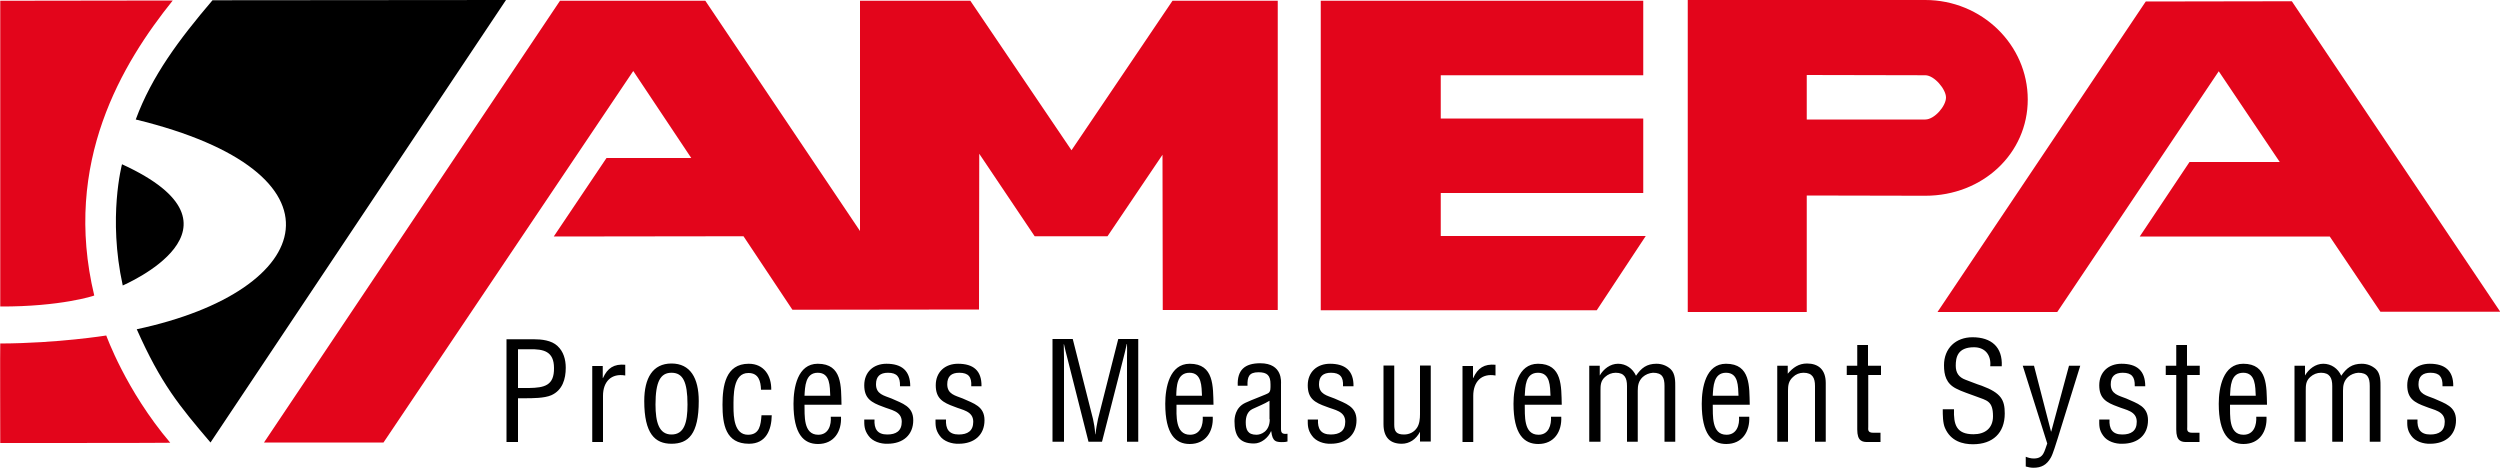
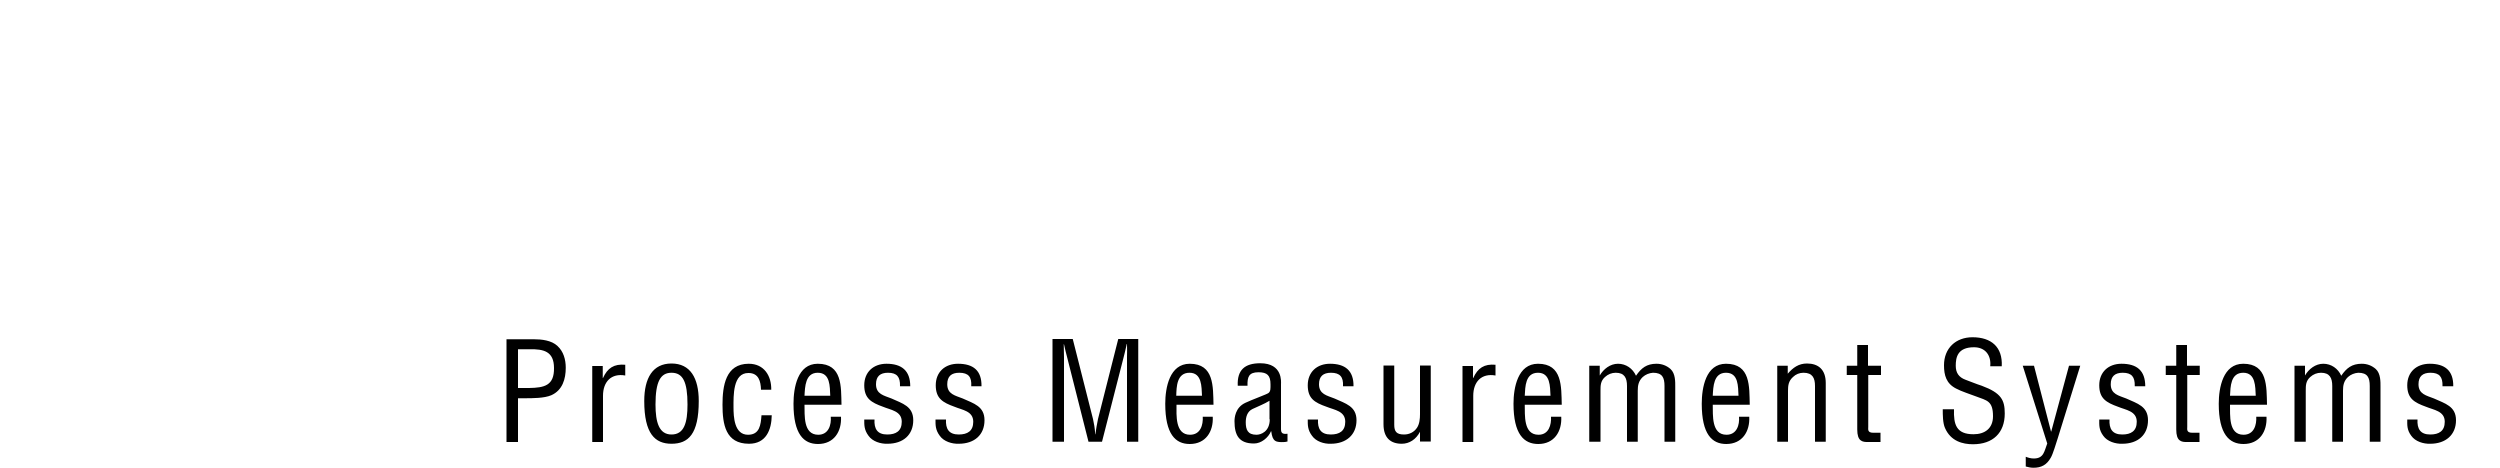
<svg xmlns="http://www.w3.org/2000/svg" version="1.1" id="Ebene_1" x="0px" y="0px" viewBox="0 0 1000 187.1" style="enable-background:new 0 0 1000 187.1;" xml:space="preserve">
  <style type="text/css">
	.st0{fill:#E3051B;}
</style>
  <path d="M977,154.4c0.1-3.6-1.2-5.3-4.8-5.3c-3.1,0-4.8,1.4-4.8,4.6c0,4,3.2,4.5,6.2,5.7c4.4,2,8.8,3.1,8.8,8.7  c0,5.8-4.1,9.4-10.3,9.4c-2.7,0.1-6-0.9-7.6-3.2c-1.8-2.4-1.6-4.4-1.6-6.5h4.1c-0.2,3.7,1.1,6,5.1,6c3.5,0,5.8-1.4,5.8-5.1  c0-4.3-4.4-4.7-7.5-6c-4.7-1.7-7.5-3.3-7.5-8.6c0-5.3,3.7-8.6,9-8.6c6,0,9.5,2.7,9.4,9H977z M922.1,176.7h-4.3v-30.4h4.2v3.9  c1.5-2.6,4.2-4.7,7.3-4.7c3.2,0,5.9,1.9,7.2,4.8c2.1-3.1,4.3-4.8,8.2-4.8c2.1,0,4,0.7,5.6,2.1c2,1.8,1.9,5.2,1.9,7.1v22h-4.3v-22.3  c0-3.4-0.9-5.3-4.6-5.3c-1.5,0.1-3,0.7-4.1,1.7c-1.7,1.6-2,3.4-2,5.5v20.4h-4.3v-22.3c0-3.2-1-5.3-4.5-5.3c-1.6,0-3.1,0.6-4.3,1.7  c-1.8,1.6-1.8,3.4-1.8,5.5V176.7z M892,158.3c0.2-3.6,0.2-9.2,5.3-9.2c5,0,4.8,5.6,5,9.2H892z M902.5,166.6c0.2,3.4-0.9,7.3-5.1,7.3  c-6.1,0-5.3-7.9-5.4-12h14.8c-0.2-7.2,0.3-16.4-9.5-16.4c-8.1,0-9.8,9.6-9.8,16c0,12.2,4.2,16.1,9.9,16.1c6.4,0,9.5-5,9.2-10.9  H902.5z M874.8,146.3h5.1v3.7h-5v20.7c0,1-0.4,2.4,2,2.4h2.9v3.7H875c-2.6,0.1-4.5-0.4-4.5-5v-21.8h-4.2v-3.7h4.2V138h4.3V146.3z   M853.9,154.4c0.1-3.6-1.2-5.3-4.8-5.3c-3.1,0-4.8,1.4-4.8,4.6c0,4,3.2,4.5,6.2,5.7c4.4,2,8.7,3.1,8.7,8.7c0,5.8-4,9.4-10.3,9.4  c-2.7,0.1-6-0.9-7.6-3.2c-1.8-2.4-1.6-4.4-1.6-6.5h4.1c-0.2,3.7,1.1,6,5.1,6c3.5,0,5.8-1.4,5.8-5.1c0-4.3-4.4-4.7-7.5-6  c-4.7-1.7-7.5-3.3-7.5-8.6c0-5.3,3.7-8.6,8.9-8.6c6.1,0,9.5,2.7,9.5,9H853.9z M809.1,146.3h4.5l6.8,26.3h0.1l7.1-26.3h4.5l-9,29  c-0.6,1.8-1.9,6.3-2.8,7.8c-1.6,2.8-3.7,4-6.9,4c-1,0-2.1-0.2-3.1-0.5v-3.9c1,0.4,2.1,0.7,3.2,0.7c4.1,0,4.2-3,5.4-6L809.1,146.3z   M796.1,146.4c0.4-4.3-2-7.5-6.5-7.5c-6.7,0-7.3,4.2-7.3,7.4c0,2.8,1.2,4.6,3.9,5.6c2.2,0.8,4.3,1.7,6.5,2.4  c7.8,2.9,9.2,5.7,9.2,11.1c0,7.8-4.8,12.3-12.7,12.3c-4.1,0-8.9-1.2-11.2-6.5c-0.9-2-0.9-5.3-0.9-7.5h4.5c-0.2,6.1,0.9,10,7.8,10  c4.6,0,7.8-2.4,7.8-7.2c0-6.2-2.5-6.3-6.7-7.9c-2.3-0.9-5.9-2-8.1-3.2c-3.9-2-4.8-5.3-4.8-9.3c0-6.8,4.7-11.2,11.4-11.2  c7.5,0,12.1,3.9,11.7,11.6H796.1z M747.3,146.3h5.1v3.7h-5.1v20.7c0,1-0.4,2.4,2,2.4h2.9v3.7h-4.8c-2.6,0.1-4.5-0.4-4.5-5v-21.8  h-4.2v-3.7h4.2V138h4.3V146.3z M715,149.6c2.2-2.6,4.5-4.2,7.8-4.2c4.5,0,7.5,2.4,7.5,7.8v23.5h-4.3v-22.3c0-3.2-1-5.3-4.6-5.3  c-1.6,0-3.1,0.6-4.2,1.7c-1.8,1.6-2,3.4-2,5.5v20.4h-4.3v-30.4h4.2V149.6z M685.1,158.3c0.2-3.6,0.3-9.2,5.3-9.2  c5.1,0,4.8,5.6,5,9.2H685.1z M695.6,166.6c0.3,3.4-0.9,7.3-5,7.3c-6.1,0-5.4-7.9-5.5-12h14.8c-0.2-7.2,0.4-16.4-9.5-16.4  c-8.1,0-9.7,9.6-9.7,16c0,12.2,4.1,16.1,9.8,16.1c6.4,0,9.5-5,9.2-10.9H695.6z M640,176.7h-4.3v-30.4h4.2v3.9  c1.5-2.6,4.2-4.7,7.3-4.7c3.2,0,5.9,1.9,7.2,4.8c2.1-3.1,4.3-4.8,8.2-4.8c2.1,0,4,0.7,5.6,2.1c2,1.8,1.9,5.2,1.9,7.1v22h-4.3v-22.3  c0-3.4-0.9-5.3-4.6-5.3c-1.5,0.1-3,0.7-4.1,1.7c-1.7,1.6-2,3.4-2,5.5v20.4h-4.3v-22.3c0-3.2-1-5.3-4.5-5.3c-1.6,0-3.1,0.6-4.3,1.7  c-1.8,1.6-1.8,3.4-1.8,5.5V176.7z M609.9,158.3c0.2-3.6,0.2-9.2,5.3-9.2c5,0,4.8,5.6,5,9.2H609.9z M620.4,166.6  c0.2,3.4-0.9,7.3-5,7.3c-6.1,0-5.4-7.9-5.5-12h14.8c-0.2-7.2,0.3-16.4-9.5-16.4c-8.1,0-9.8,9.6-9.8,16c0,12.2,4.2,16.1,9.9,16.1  c6.4,0,9.5-5,9.2-10.9H620.4z M589.2,151.2h0.1c1.8-4,4.4-5.7,8.9-5.3v4.3c-5.6-1-8.9,2.5-8.9,8.1v18.5h-4.3v-30.4h4.2V151.2z   M568,172.7L568,172.7c-1.6,3.1-4.3,4.8-7.3,4.8c-4.5,0-7.3-2.4-7.3-7.8v-23.5h4.3v23.7c0,2.6,0.8,3.9,3.9,3.9c2.1,0,4-0.9,5.2-2.7  c1-1.5,1.2-3.6,1.2-5.4v-19.5h4.3v30.4H568V172.7z M537.2,154.4c0.2-3.6-1.2-5.3-4.8-5.3c-3.1,0-4.8,1.4-4.8,4.6  c0,4,3.2,4.5,6.2,5.7c4.4,2,8.8,3.1,8.8,8.7c0,5.8-4.1,9.4-10.3,9.4c-2.7,0.1-5.9-0.9-7.5-3.2c-1.8-2.4-1.7-4.4-1.7-6.5h4.1  c-0.2,3.7,1.1,6,5.1,6c3.5,0,5.8-1.4,5.8-5.1c0-4.3-4.3-4.7-7.5-6c-4.8-1.7-7.5-3.3-7.5-8.6c0-5.3,3.7-8.6,8.9-8.6  c6,0,9.5,2.7,9.4,9H537.2z M507.9,167.7c0,5-3.6,6.2-5.3,6.2c-3.5,0-4.3-2-4.3-5c0-2.1,0.6-4.3,2.7-5.3c2.3-1.1,4.7-2,6.8-3.3V167.7  z M515,173.5c-0.6,0.1-1.2,0.1-1.8-0.1c-0.9-0.4-0.8-1.5-0.8-2.3v-17.5c0-0.7,0.8-8.3-8.3-8.3c-6.2,0-9.3,2.7-9,9h3.9  c-0.1-3.5,0.5-5.4,4.4-5.4c3.5,0,4.8,1.3,4.8,4.8c0,1.6,0.1,2.8-0.8,3.5c-0.6,0.5-6.7,2.7-9.2,3.9c-4.2,1.9-4.4,6.2-4.4,7.4  c0,5.6,1.8,8.9,7.8,8.9c2.9,0,5.7-2.3,6.8-4.9h0.1c0.5,4.2,1.8,4.5,5.5,4.3c0.3-0.1,0.7-0.1,1-0.2V173.5z M470.5,158.3  c0.1-3.6,0.2-9.2,5.3-9.2c5,0,4.8,5.6,5,9.2H470.5z M481.1,166.6c0.2,3.4-0.9,7.3-5.1,7.3c-6,0-5.4-7.9-5.4-12h14.8  c-0.2-7.2,0.3-16.4-9.5-16.4c-8.1,0-9.8,9.6-9.8,16c0,12.2,4.1,16.1,9.8,16.1c6.4,0,9.5-5,9.2-10.9H481.1z M447.3,135.6h8v41.1h-4.5  v-33.9c0-1.8,0.1-3.4,0-5.2h-0.1c-0.5,2.4-0.9,3.9-1.3,5.5l-8.6,33.6h-5.4l-8.6-34c-0.4-1.4-0.7-2.8-1.2-5h-0.1  c0,1.8,0.1,3.5,0.1,5.3v33.7H421v-41.1h8.1l8.1,32c0.4,1.8,0.7,3.4,0.9,6.1h0.1c0.2-2.1,0.6-4.1,1-6.1L447.3,135.6z M388.5,154.4  c0.2-3.6-1.1-5.3-4.8-5.3c-3.1,0-4.8,1.4-4.8,4.6c0,4,3.2,4.5,6.2,5.7c4.4,2,8.7,3.1,8.7,8.7c0,5.8-4,9.4-10.3,9.4  c-2.7,0.1-6-0.9-7.6-3.2c-1.8-2.4-1.7-4.4-1.7-6.5h4.2c-0.2,3.7,1.1,6,5.1,6c3.5,0,5.8-1.4,5.8-5.1c0-4.3-4.4-4.7-7.5-6  c-4.7-1.7-7.5-3.3-7.5-8.6c0-5.3,3.7-8.6,8.9-8.6c6.1,0,9.5,2.7,9.4,9H388.5z M360,154.4c0.1-3.6-1.2-5.3-4.8-5.3  c-3.1,0-4.8,1.4-4.8,4.6c0,4,3.2,4.5,6.2,5.7c4.4,2,8.7,3.1,8.7,8.7c0,5.8-4,9.4-10.3,9.4c-2.7,0.1-6-0.9-7.6-3.2  c-1.8-2.4-1.7-4.4-1.7-6.5h4.1c-0.2,3.7,1.1,6,5.1,6c3.5,0,5.8-1.4,5.8-5.1c0-4.3-4.4-4.7-7.5-6c-4.7-1.7-7.5-3.3-7.5-8.6  c0-5.3,3.7-8.6,8.9-8.6c6,0,9.5,2.7,9.5,9H360z M321.8,158.3c0.2-3.6,0.3-9.2,5.3-9.2c5.1,0,4.8,5.6,5,9.2H321.8z M332.3,166.6  c0.3,3.4-0.9,7.3-5,7.3c-6.1,0-5.4-7.9-5.5-12h14.8c-0.2-7.2,0.4-16.4-9.5-16.4c-8.1,0-9.7,9.6-9.7,16c0,12.2,4.1,16.1,9.8,16.1  c6.4,0,9.5-5,9.2-10.9H332.3z M293.4,162.8c0,4,0.3,11.1,5.8,11.1c4.7,0,5.1-4,5.4-7.8h4.1c-0.1,5.9-2.3,11.4-9.1,11.4  c-9.4,0-10.6-7.8-10.6-15.6c0-7.5,1.2-16.4,10.5-16.4c6.1,0,9.1,4.8,9,10.4h-4.1c-0.1-3.3-0.9-6.7-5-6.7  C293.1,149.1,293.4,158.4,293.4,162.8 M279.5,160.4c0-9.2-3.4-15-10.9-15c-7.5,0-10.9,5.8-10.9,15c0,13.1,4.3,17.1,10.9,17.1  C275.3,177.5,279.5,173.7,279.5,160.4 M275,161.8c0,7.2-1.3,12-6.4,12c-5,0-6.4-4.9-6.4-12c0-9.2,2-12.7,6.4-12.7  C273.1,149.1,275,152.6,275,161.8 M241.1,151.2h0.1c1.8-4,4.4-5.7,8.9-5.3v4.3c-5.6-1-8.9,2.5-8.9,8.1v18.5h-4.3v-30.4h4.2V151.2z   M207.2,139.7h4.7c5.5-0.1,9.7,0.8,9.7,7.5c0.1,7-3.8,7.9-10,8h-4.4V139.7z M207.2,176.7v-17.4h2.7c3.1,0,7.8,0,10.6-1.2  c4.5-2,5.8-6.5,5.8-11c0-3.3-0.9-6.5-3.3-8.7c-2.4-2.3-6.4-2.7-9.6-2.7h-10.8v41.1H207.2z" />
-   <path d="M48.8,65.7c0,0.1-5.7,21.2,0.3,48.5C49.1,114.1,104.1,91,48.8,65.7 M85,0.1C85,0.1,202.3,0,202.4,0L84.2,177  c-12.6-14.8-19.8-23.5-29.5-45.3c72.6-15.5,86.4-62.8-0.4-83.9C60.7,30.4,71.7,15.7,85,0.1" />
-   <path class="st0" d="M42.5,134.2c0-0.1,7.7,21.8,25.6,42.9c0.1,0.1-68,0.1-68,0.1s-0.1-39.8,0-39.8  C23.3,137.3,42.4,134.2,42.5,134.2 M0.1,122.6c24.1,0.1,37.6-4.3,37.6-4.4c-12.8-53.3,11.3-93,31.4-118l-69,0.1V122.6z M770.1,30.1  l-47.4-0.1v17.8h47.4c3.7,0,8.3-5.4,8.3-8.8C778.4,35.7,773.7,30.1,770.1,30.1 M770.1,78.3l-47.4-0.1v46.6h-47.6V0h95  c22.6,0,41,17.9,41,39.8C811.1,61.4,793.1,78.3,770.1,78.3 M428.6,60.1L388.2,0.4l-0.1-0.1H344v92.1L282.2,0.4l-0.1-0.1H224  L105.8,176.7l-0.2,0.3h47.8l99.9-148.6l23.2,34.8h-33.9l-21.1,31.4l75.9-0.1l19.5,29.3l0.1,0.1l74.4-0.1h0.2l0.1-62.3l22.1,32.9  l0.1,0.1h29.1l22-32.6l0.1,61.9v0.2h46V0.3H469L428.6,60.1z M916.8,0.6l-0.1-0.1l-58.3,0.1h-0.1l-83.1,123.9l-0.2,0.3h47.9  l64.6-96.3l24.4,36.3h-36.1l-19.7,29.5l-0.2,0.3h76l20.2,30l0.1,0.1h47.9L916.8,0.6z M576.3,94.4h82l-0.2,0.3l-19.4,29.4H528.3V0.3  h129v29.8h-81v17.3h81v29.8h-81V94.4z" />
</svg>